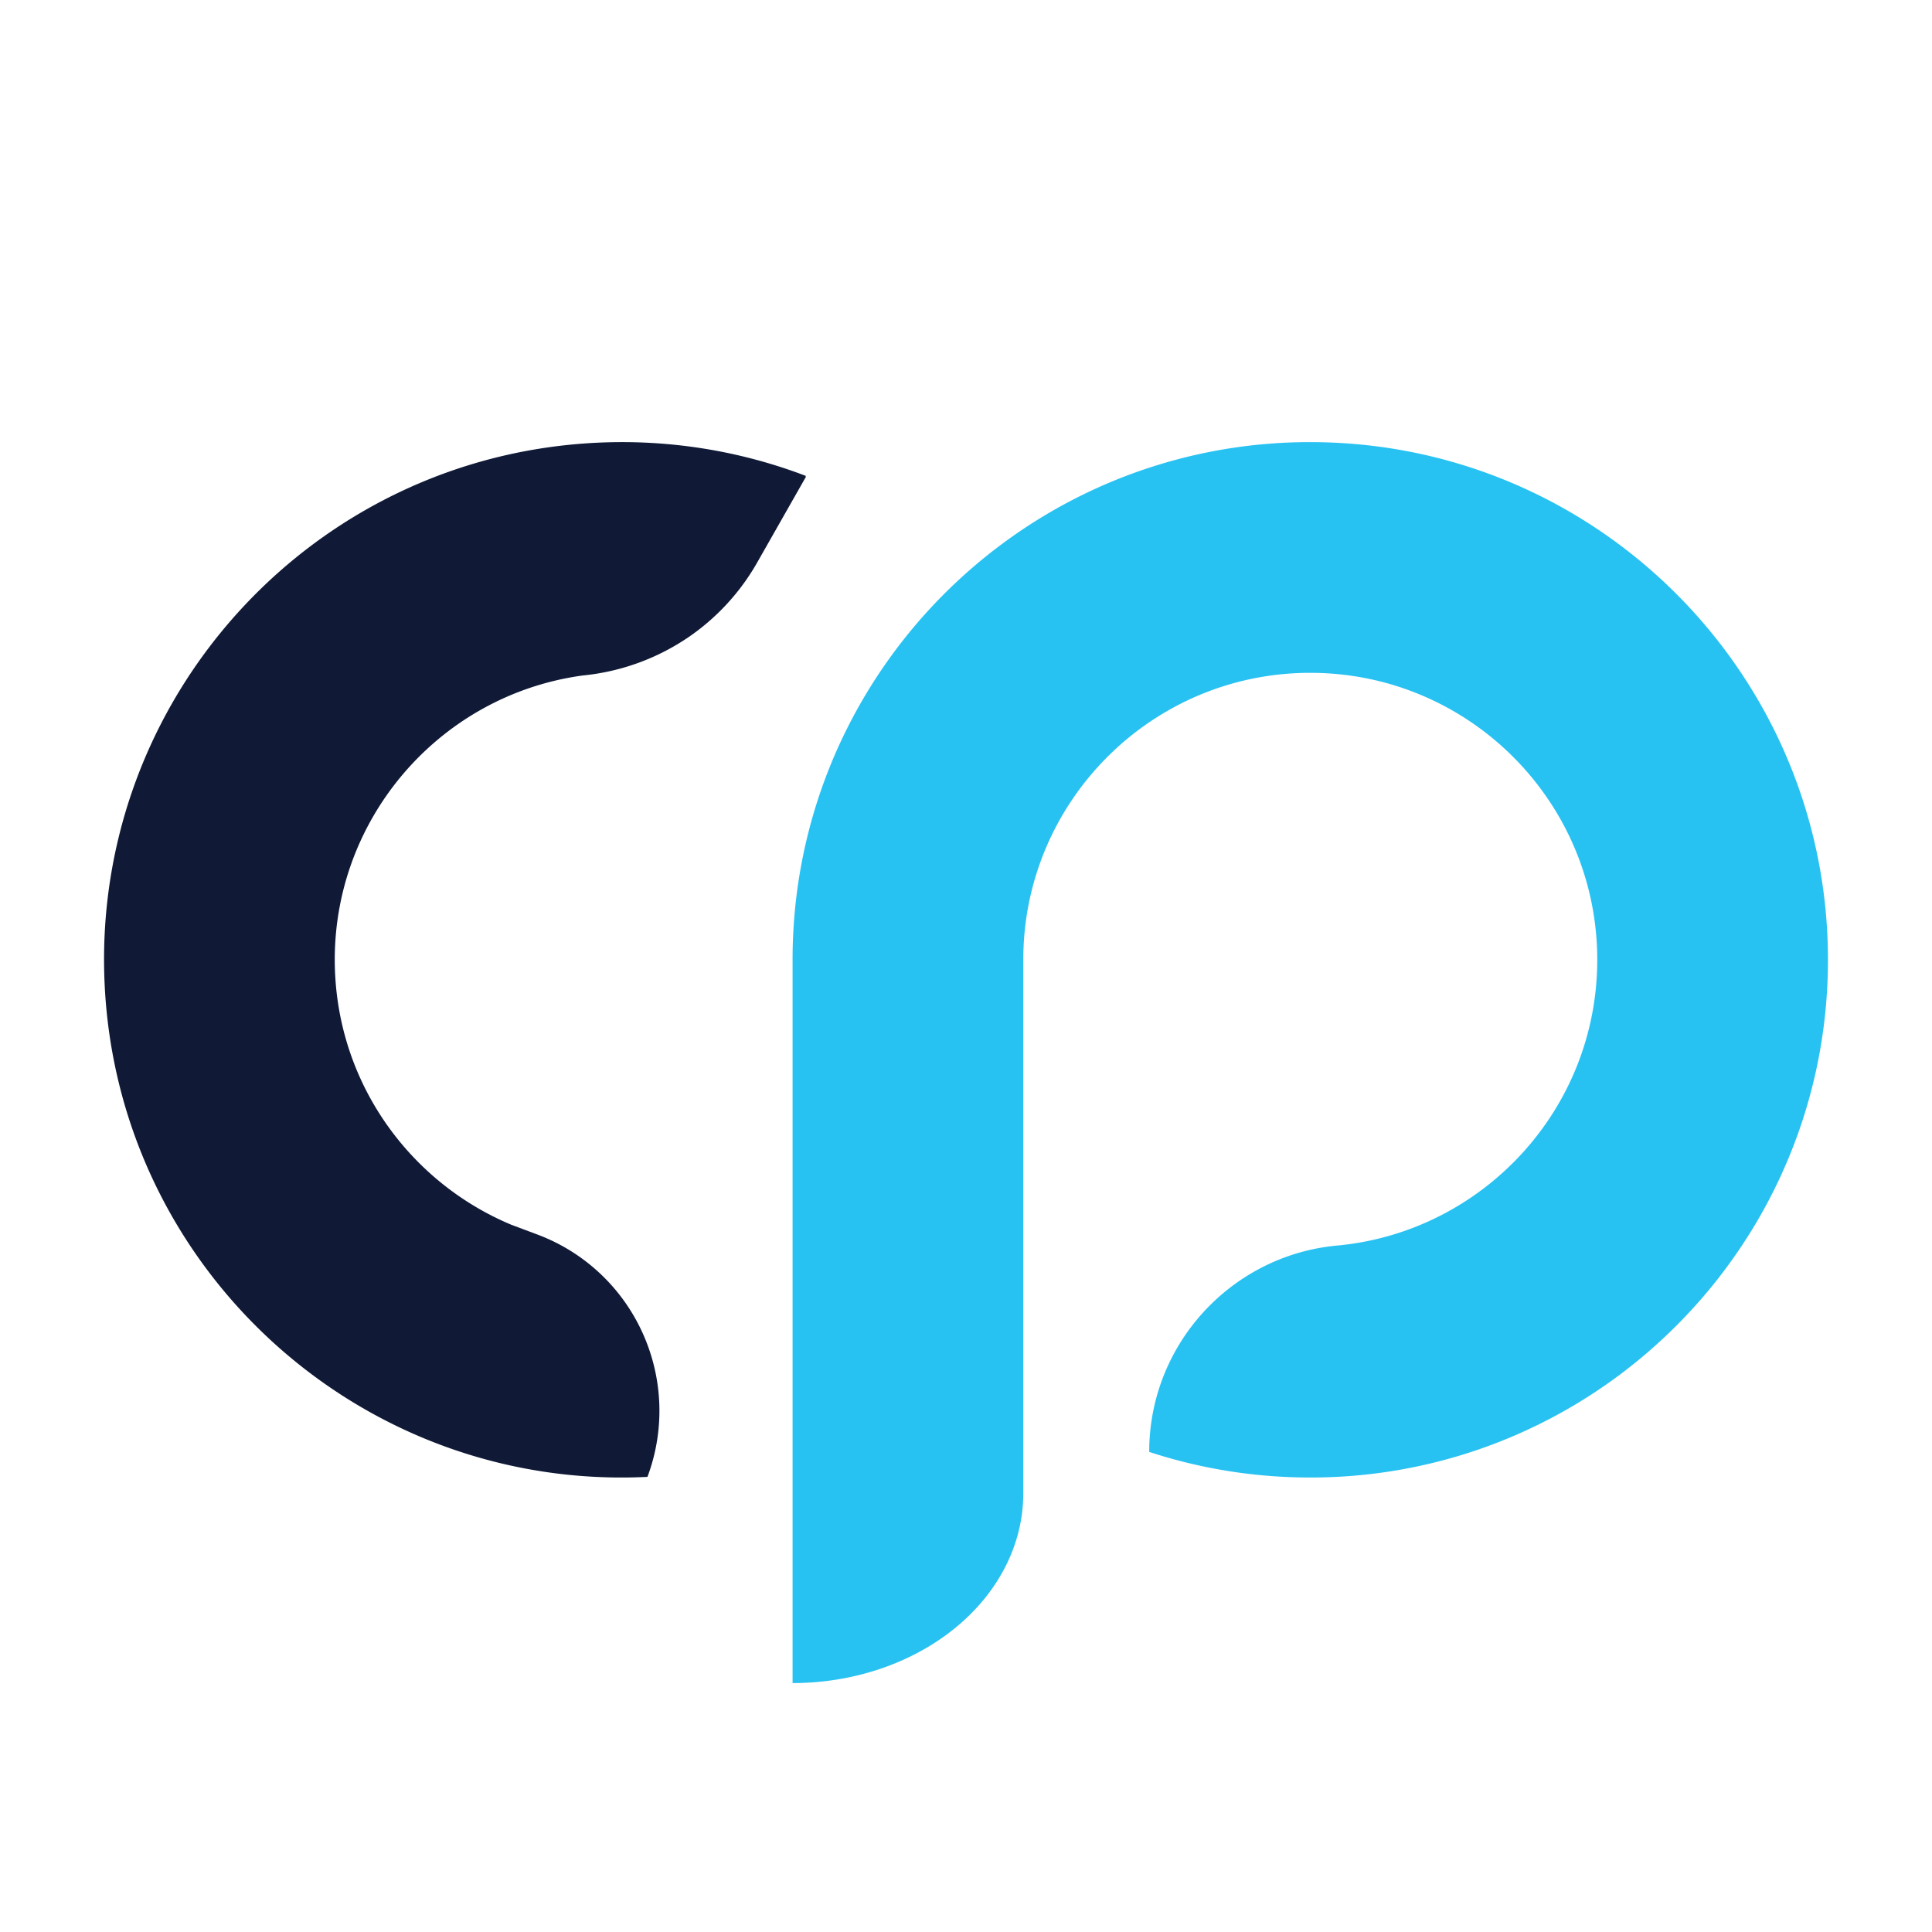
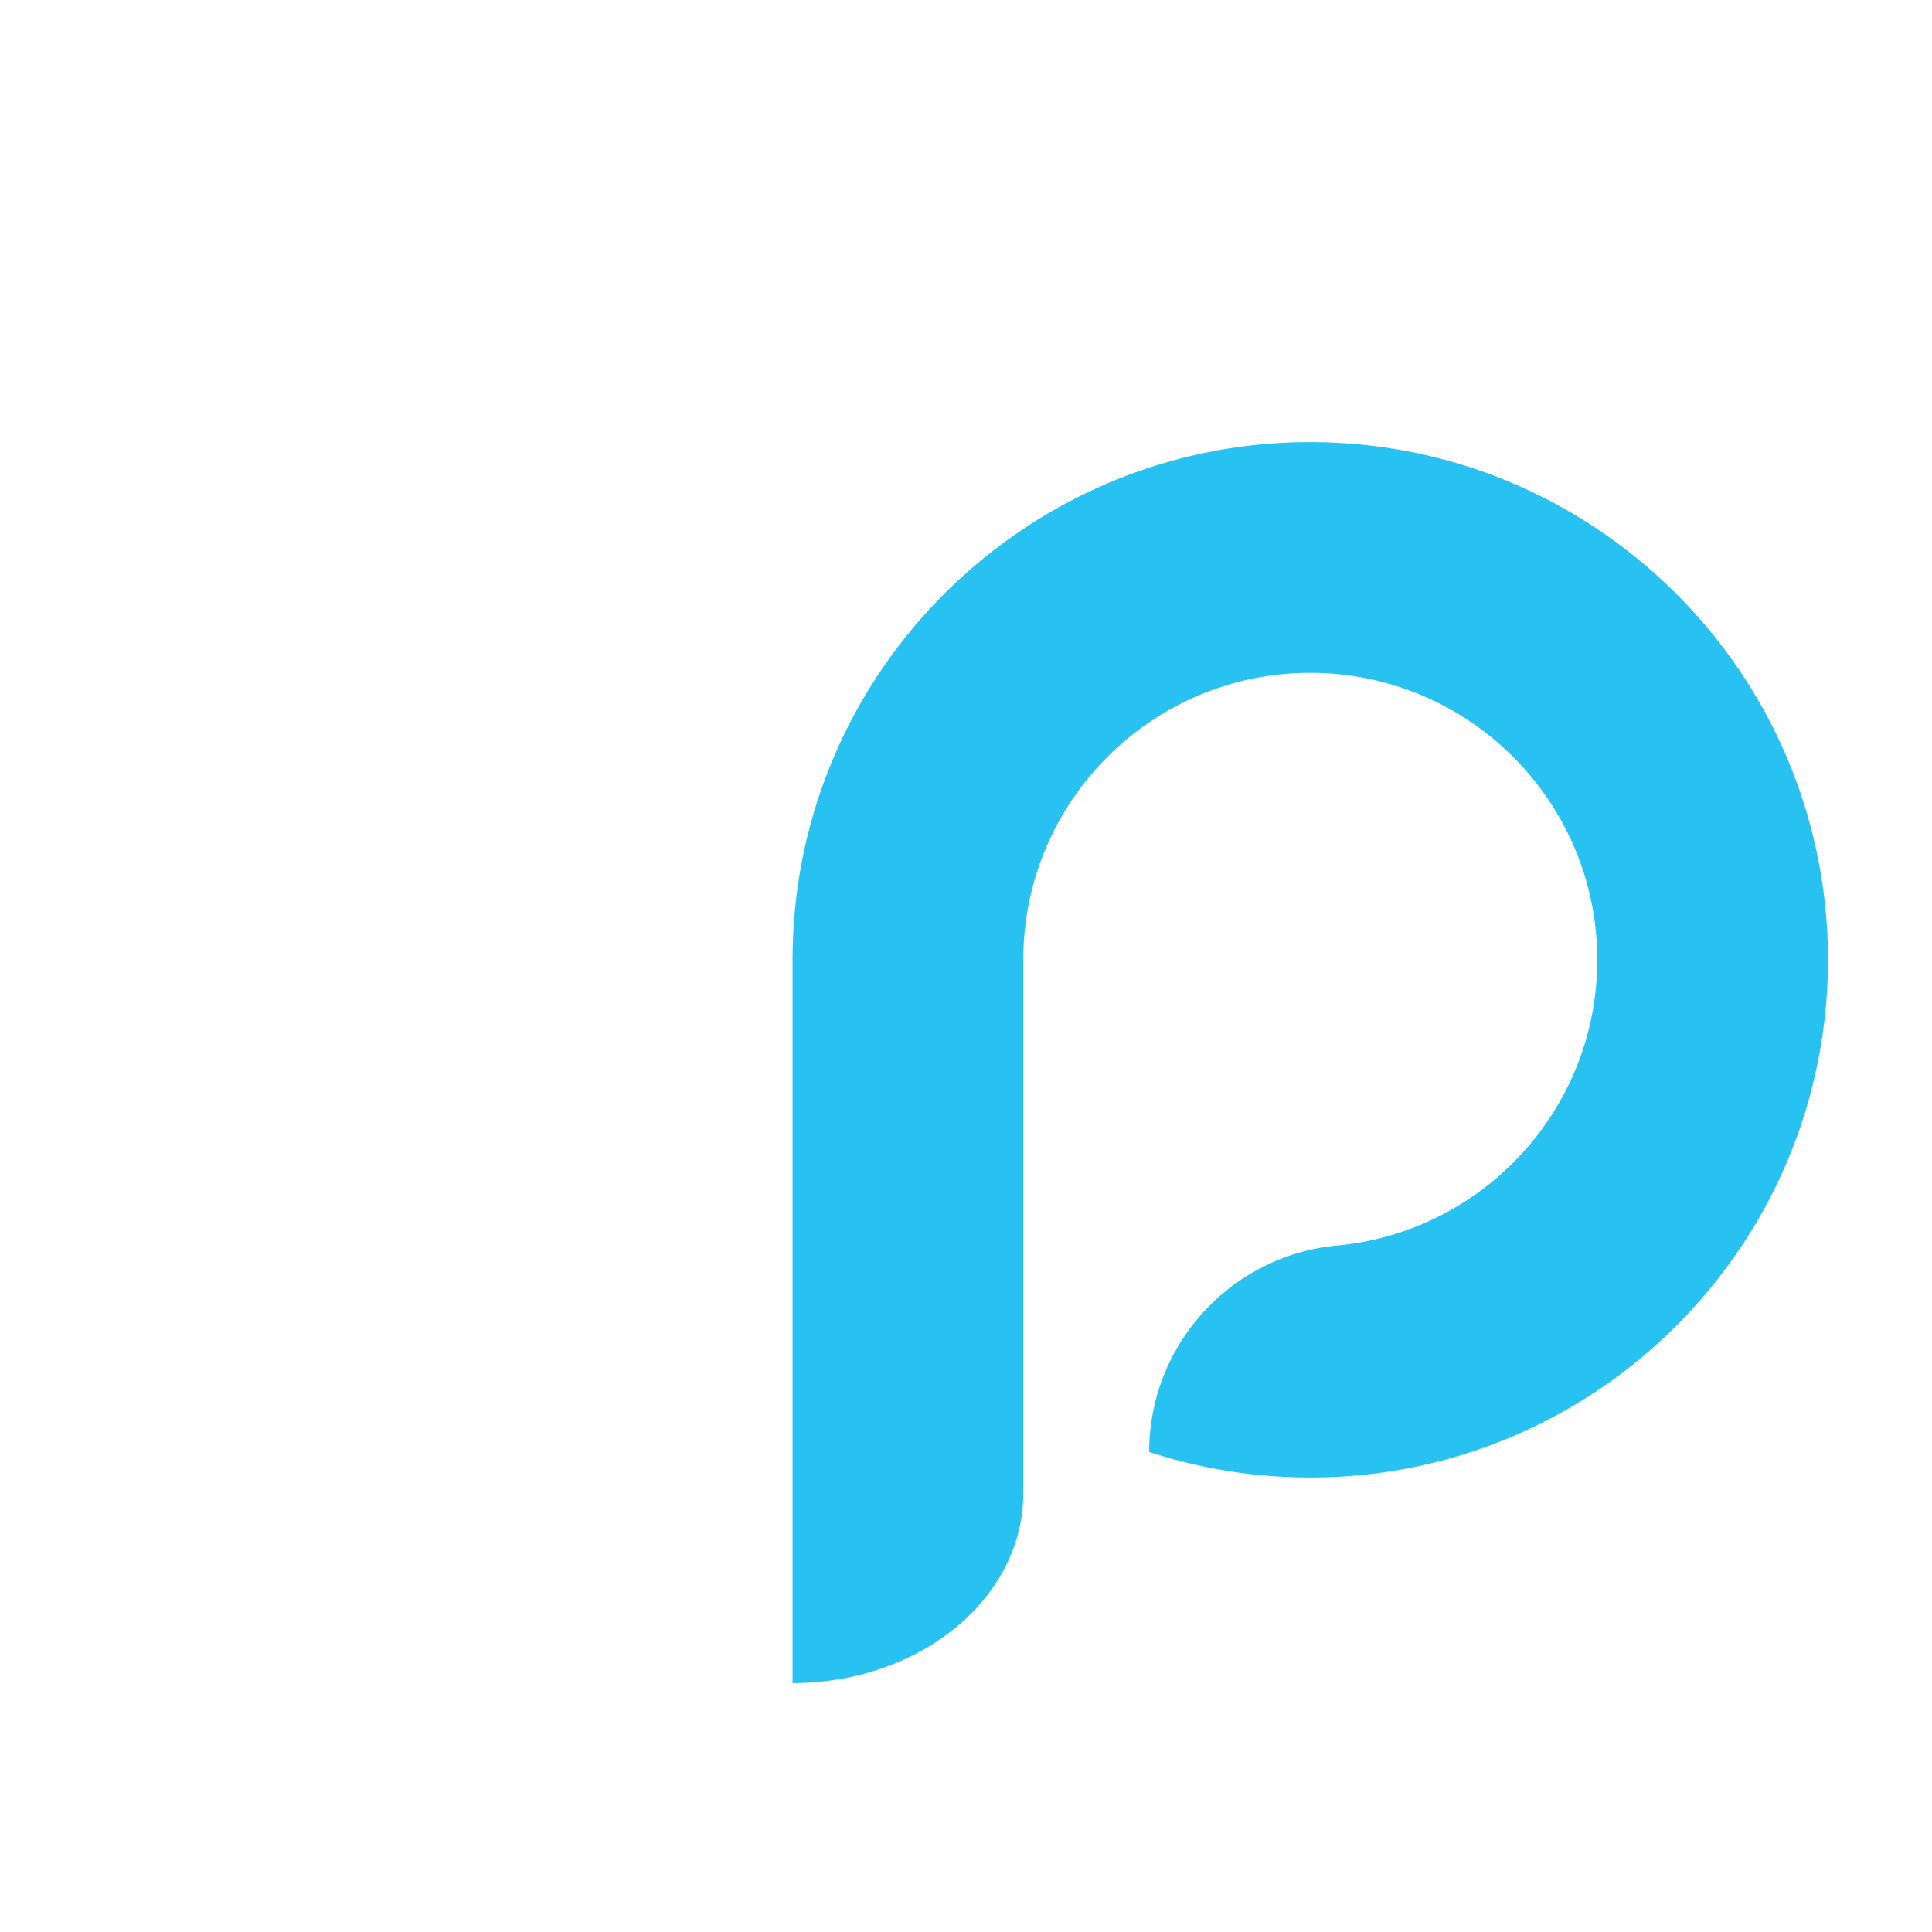
<svg xmlns="http://www.w3.org/2000/svg" xml:space="preserve" style="fill-rule:evenodd;clip-rule:evenodd;stroke-linejoin:round;stroke-miterlimit:2" viewBox="0 0 120 120">
-   <path d="M40.215 91.731C22.49 92.613 7.384 78.939 6.503 61.214 5.654 44.155 18.288 29.522 35.04 27.66a33 33 0 0 1 1.98-.159c4.49-.223 8.812.488 12.778 1.962l.26.098-.032.032.034.019-3.024 5.317a14 14 0 0 1-4.114 4.537 14.1 14.1 0 0 1-6.722 2.489c-9.069 1.233-15.848 9.238-15.385 18.547.352 7.09 4.811 13.011 10.957 15.575l1.592.596a11.66 11.66 0 0 1 6.544 6.11 11.7 11.7 0 0 1 .307 8.948" style="fill:#101a37" />
  <path d="M49.228 59.616c0-11.156 5.693-20.992 14.33-26.76a32 32 0 0 1 17.825-5.395c17.747 0 32.155 14.408 32.155 32.155 0 9.975-4.553 18.896-11.692 24.796a32.1 32.1 0 0 1-10.459 5.769 32 32 0 0 1-10.004 1.59c-3.492 0-6.854-.558-10.003-1.589v-.191c.096-6.601 5.161-12 11.622-12.623l.092-.008c9.036-.863 16.114-8.483 16.114-17.744 0-9.838-7.987-17.825-17.825-17.825s-17.825 7.987-17.825 17.825V92.76c0 3.124-1.51 6.12-4.197 8.329s-6.332 3.45-10.133 3.45z" style="fill:#28c2f2" />
</svg>